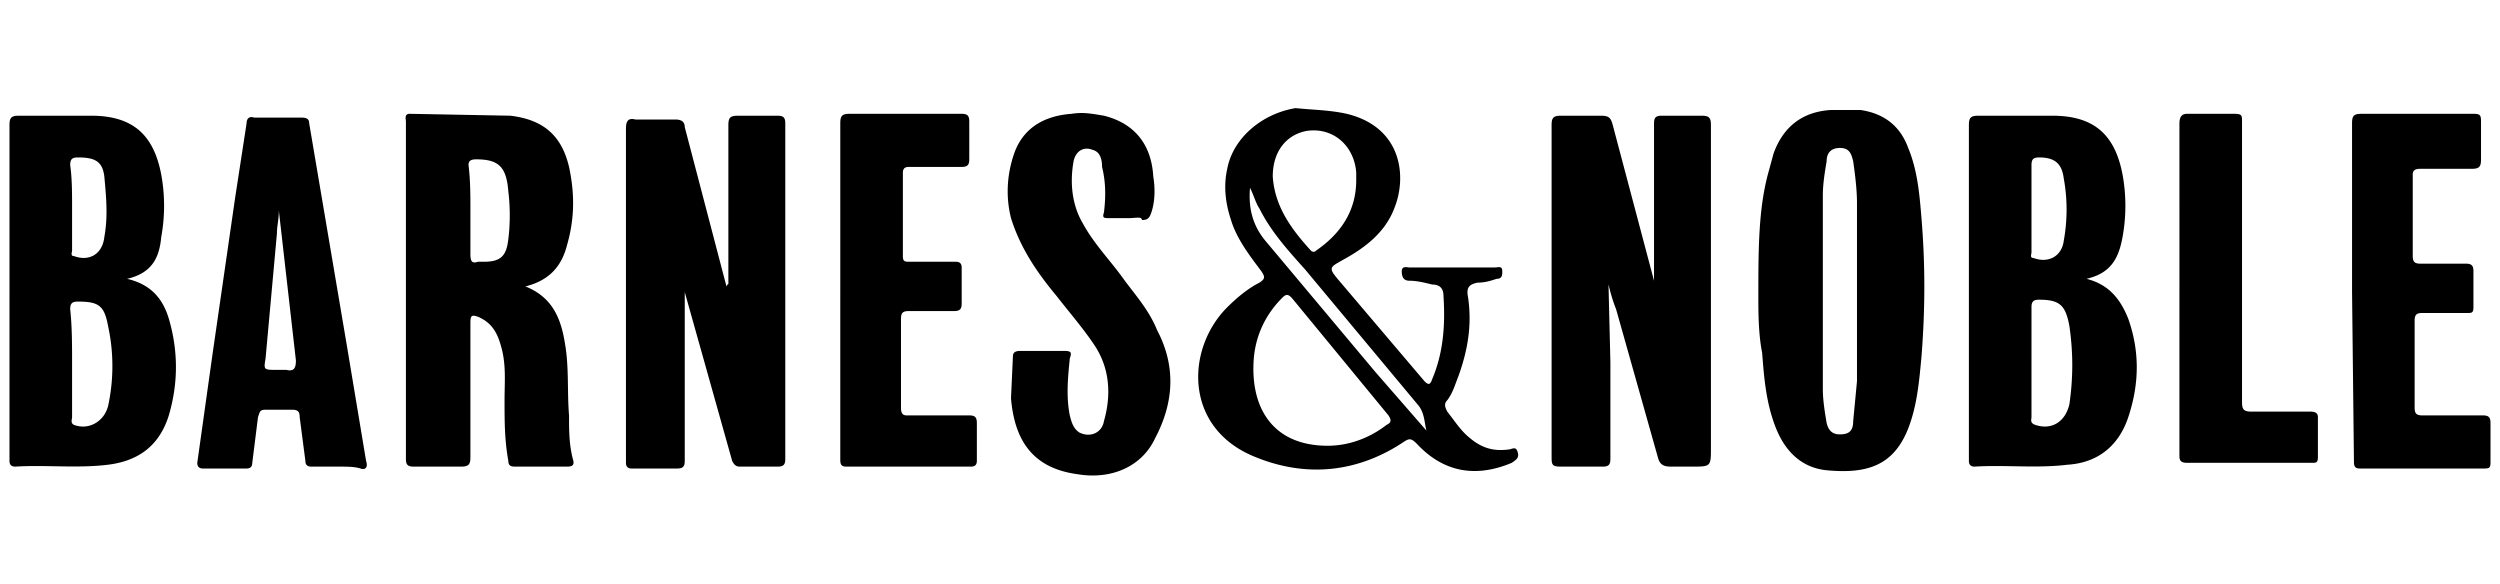
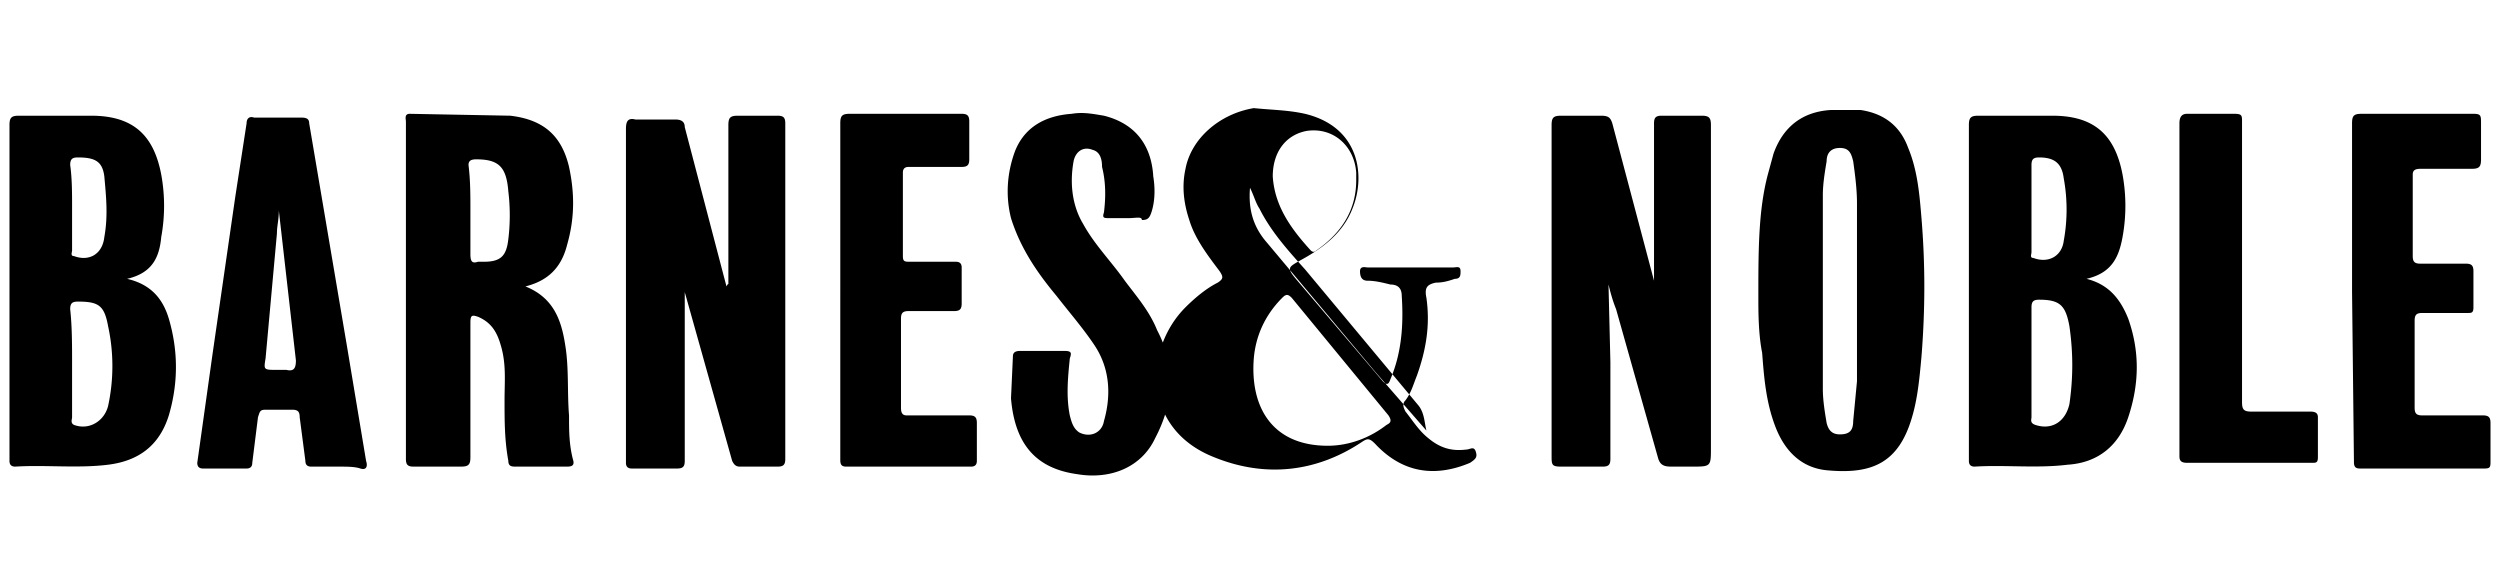
<svg xmlns="http://www.w3.org/2000/svg" viewBox="0 0 131.8 30.8">
-   <path d="M38.4 15V6.6c0-.4.1-.5.5-.5H41c.3 0 .4.1.4.4v17.7c0 .3-.1.4-.4.4h-2c-.2 0-.3-.1-.4-.3l-2.5-8.9c0-.1-.1-.3 0-.4v3.2 6.1c0 .3-.1.4-.4.4h-2.4c-.2 0-.3-.1-.3-.3v-.2V6.8c0-.4.1-.6.5-.5h2.1c.3 0 .5.1.5.4l2.2 8.4c.1-.2.1-.1.1-.1zm46.4 0l.1 4.1v5.1c0 .3-.1.4-.4.4h-2.2c-.5 0-.5-.1-.5-.6V8.4 6.6c0-.4.1-.5.5-.5h2.1c.4 0 .5.1.6.4l2.2 8.3v.2-3-5.5c0-.3.1-.4.4-.4h2.1c.4 0 .5.1.5.5v17c0 1 0 1-1 1h-1.1c-.4 0-.6-.1-.7-.5l-2.2-7.8c-.2-.5-.3-.9-.4-1.3zm-57.1.1c1.5.6 1.9 1.8 2.1 3.1.2 1.2.1 2.5.2 3.7 0 .8 0 1.5.2 2.3.1.3 0 .4-.3.4h-2.7c-.2 0-.4 0-.4-.3-.2-1.1-.2-2.1-.2-3.2 0-1 .1-1.9-.2-2.9-.2-.7-.5-1.2-1.2-1.5-.3-.1-.4-.1-.4.3v7.1c0 .4-.1.5-.5.5h-2.5c-.3 0-.4-.1-.4-.4V6.4c0-.1-.1-.4.2-.4l5.3.1c1.7.2 2.7 1 3.1 2.7.3 1.4.3 2.7-.1 4.1-.3 1.2-1 1.9-2.2 2.2zm-2.9-4v2.3c0 .4.1.5.4.4h.3c.9 0 1.2-.3 1.3-1.2.1-.8.1-1.7 0-2.5-.1-1.3-.5-1.7-1.7-1.7-.3 0-.4.1-.4.3.1.8.1 1.6.1 2.4zM6.7 14.7c1.3.3 1.9 1.1 2.2 2.1.5 1.7.5 3.4 0 5.1-.5 1.6-1.6 2.4-3.2 2.6s-3.3 0-4.9.1c-.2 0-.3-.1-.3-.3v-.2V6.6c0-.4.1-.5.5-.5h3.8c2.2 0 3.3 1 3.7 3.1a9.15 9.15 0 0 1 0 3.3c-.1 1.1-.5 1.9-1.8 2.2zm-2.9 4.4V22c0 .1-.1.3.1.4.8.3 1.6-.2 1.8-1a9.91 9.91 0 0 0 0-4.2c-.2-1.1-.5-1.3-1.6-1.3-.3 0-.4.1-.4.4.1.9.1 1.9.1 2.8zm0-8.2v2.3c0 .1-.1.3.1.3.8.3 1.5-.1 1.6-1 .2-1.1.1-2.1 0-3.2-.1-.8-.5-1-1.4-1-.3 0-.4.1-.4.4.1.7.1 1.5.1 2.2zM110 14.7c1.2.3 1.8 1.1 2.2 2.1.6 1.7.6 3.4 0 5.2-.5 1.5-1.6 2.4-3.2 2.5-1.6.2-3.3 0-4.9.1-.2 0-.3-.1-.3-.3v-.2V6.6c0-.4.1-.5.5-.5h3.9c2.2 0 3.3 1 3.7 3.1a9.15 9.15 0 0 1 0 3.3c-.2 1.1-.6 1.9-1.9 2.2zm-2.9 4.4V22c0 .1-.1.3.2.4.9.3 1.6-.2 1.8-1.1.2-1.4.2-2.7 0-4.1-.2-1.1-.5-1.4-1.6-1.4-.3 0-.4.1-.4.4v2.9zm0-8.2v1.2 1.2c0 .1-.1.3.1.3.8.3 1.5-.1 1.6-.9a9.15 9.15 0 0 0 0-3.3c-.1-.8-.5-1.1-1.3-1.1-.3 0-.4.1-.4.4v2.2zm-14.4 4.8c0-2.5 0-4.6.5-6.5l.3-1.1c.5-1.4 1.5-2.2 3-2.3h1.6c1.3.2 2.1.9 2.5 2 .5 1.2.6 2.5.7 3.7.2 2.4.2 4.8 0 7.3-.1 1.1-.2 2.2-.5 3.2-.7 2.4-2.1 3-4.4 2.8-1.4-.1-2.3-1-2.8-2.3s-.6-2.6-.7-3.9c-.2-1-.2-2.2-.2-2.9zm3.4-.4v5.2c0 .6.1 1.2.2 1.8.1.4.3.6.7.6.5 0 .7-.2.7-.7l.2-2.1v-9.4c0-.7-.1-1.5-.2-2.2-.1-.4-.2-.7-.7-.7s-.7.3-.7.7c-.1.6-.2 1.2-.2 1.8v5zm-19.5-1.2h2.2c.2 0 .4-.1.4.2 0 .2 0 .4-.3.4-.3.1-.6.2-1 .2-.5.1-.6.3-.5.8.2 1.4 0 2.7-.5 4.1-.2.5-.3.9-.6 1.3-.2.2-.1.4 0 .6.4.5.7 1 1.2 1.4.6.5 1.2.7 2 .6.2 0 .4-.2.5.1s0 .4-.3.6c-1.9.8-3.6.5-5-1-.3-.3-.4-.3-.7-.1-2.4 1.6-5.1 1.9-7.8.8-3.8-1.5-3.7-5.7-1.5-7.9.5-.5 1.1-1 1.7-1.3.3-.2.3-.3.1-.6-.6-.8-1.3-1.7-1.6-2.7-.3-.9-.4-1.8-.2-2.7.3-1.6 1.8-2.9 3.6-3.2 1 .1 1.8.1 2.7.3 2.9.7 3.2 3.3 2.5 5-.5 1.3-1.6 2.1-2.7 2.7-.7.4-.8.4-.2 1.1l4.5 5.3c.2.2.3.2.4-.1.6-1.4.7-2.9.6-4.4 0-.4-.2-.6-.6-.6-.4-.1-.8-.2-1.2-.2-.3 0-.4-.2-.4-.5s.3-.2.4-.2h2.3zM70 23.5c1.1 0 2.2-.4 3.1-1.1.2-.1.3-.2.1-.5l-5.1-6.2c-.2-.2-.3-.2-.5 0-.9.9-1.4 2-1.5 3.2-.2 2.6 1 4.6 3.9 4.6zm1.5-14v-.4c-.1-1.4-1.2-2.4-2.6-2.2-1.1.2-1.8 1.1-1.8 2.4.1 1.6 1 2.8 2 3.9.1.1.2.1.3 0 1.3-.9 2.1-2.1 2.1-3.7zm3.7 13.2c-.1-.4-.1-.9-.4-1.3l-6-7.2c-.9-1-1.8-2-2.4-3.2-.2-.3-.3-.7-.5-1.1-.1 1.2.2 2.1.9 2.9l5.7 6.8 2.7 3.1zm-57.4 1.9h-1.4c-.2 0-.3-.1-.3-.3l-.3-2.3c0-.3-.1-.4-.4-.4H14c-.3 0-.3.1-.4.4l-.3 2.4c0 .2-.1.3-.3.3h-2.3c-.2 0-.3-.1-.3-.3l.8-5.7 1.2-8.3.6-3.9c0-.2.1-.4.4-.3h2.5c.3 0 .4.1.4.3l2 11.8 1 6c.1.3 0 .5-.3.4s-.7-.1-1.2-.1zm-3.1-13.5c0 .5-.1.8-.1 1.2l-.6 6.6c-.1.6-.1.6.6.6h.5c.4.1.5-.1.5-.5l-.9-7.9zm44.8.4h-1c-.3 0-.4 0-.3-.3.1-.8.1-1.6-.1-2.4 0-.4-.1-.8-.5-.9-.5-.2-.9.1-1 .6-.2 1.1-.1 2.3.5 3.3.6 1.1 1.5 2 2.2 3 .6.8 1.3 1.6 1.7 2.6 1 1.9.9 3.8-.1 5.7-.7 1.5-2.3 2.2-4.1 1.9-2.2-.3-3.3-1.6-3.5-4l.1-2.2c0-.2.1-.3.4-.3h2.3c.4 0 .4.1.3.4-.1 1-.2 2 0 3 .1.4.2.7.5.9.6.3 1.2 0 1.3-.6.4-1.4.3-2.8-.5-4-.6-.9-1.3-1.7-2-2.6-1-1.2-1.9-2.5-2.4-4.1-.3-1.2-.2-2.4.2-3.5.5-1.3 1.6-1.9 3-2 .6-.1 1.1 0 1.7.1 1.6.4 2.5 1.5 2.6 3.2.1.6.1 1.3-.1 1.9-.1.3-.2.4-.5.4 0-.2-.3-.1-.7-.1zm64.5 3.8V6.5c0-.4.1-.5.5-.5h5.9c.4 0 .4.1.4.5v1.9c0 .4-.1.5-.5.5h-2.7c-.3 0-.4.1-.4.3v4.3c0 .3.1.4.4.4h2.4c.3 0 .4.1.4.4v1.9c0 .3-.1.3-.3.3h-2.4c-.3 0-.4.1-.4.4v4.6c0 .3.1.4.4.4h3.2c.3 0 .4.1.4.4v2c0 .3 0 .4-.3.4h-6.6c-.3 0-.3-.2-.3-.4l-.1-9zm-79.7 0V6.5c0-.4.1-.5.5-.5h5.9c.3 0 .4.1.4.4v2c0 .3-.1.4-.4.4h-2.8c-.2 0-.3.1-.3.3v4.4c0 .3.1.3.4.3h2.4c.2 0 .3.1.3.3V16c0 .3-.1.4-.4.4h-2.4c-.3 0-.4.1-.4.4v4.7c0 .3.1.4.3.4h3.3c.3 0 .4.1.4.4v2c0 .2-.1.3-.3.3h-6.6c-.3 0-.3-.2-.3-.4v-8.9zm70.6 0V6.5c0-.3.1-.5.4-.5h2.5c.4 0 .4.1.4.4v14.8c0 .4.1.5.5.5h3.1c.3 0 .4.1.4.3v2.1c0 .3-.1.3-.3.3h-6.6c-.4 0-.4-.2-.4-.4v-8.7z" />
+   <path d="M38.4 15V6.6c0-.4.1-.5.5-.5H41c.3 0 .4.1.4.4v17.7c0 .3-.1.4-.4.4h-2c-.2 0-.3-.1-.4-.3l-2.5-8.9c0-.1-.1-.3 0-.4v3.2 6.1c0 .3-.1.4-.4.4h-2.4c-.2 0-.3-.1-.3-.3v-.2V6.8c0-.4.1-.6.5-.5h2.1c.3 0 .5.1.5.4l2.2 8.4c.1-.2.1-.1.1-.1zm46.4 0l.1 4.1v5.1c0 .3-.1.4-.4.4h-2.2c-.5 0-.5-.1-.5-.6V8.4 6.6c0-.4.1-.5.5-.5h2.1c.4 0 .5.1.6.4l2.2 8.3v.2-3-5.5c0-.3.1-.4.4-.4h2.1c.4 0 .5.1.5.5v17c0 1 0 1-1 1h-1.1c-.4 0-.6-.1-.7-.5l-2.2-7.8c-.2-.5-.3-.9-.4-1.3zm-57.1.1c1.5.6 1.9 1.8 2.1 3.1.2 1.2.1 2.5.2 3.7 0 .8 0 1.5.2 2.3.1.3 0 .4-.3.4h-2.7c-.2 0-.4 0-.4-.3-.2-1.1-.2-2.1-.2-3.2 0-1 .1-1.9-.2-2.9-.2-.7-.5-1.2-1.2-1.5-.3-.1-.4-.1-.4.3v7.1c0 .4-.1.5-.5.5h-2.5c-.3 0-.4-.1-.4-.4V6.4c0-.1-.1-.4.2-.4l5.3.1c1.7.2 2.7 1 3.1 2.7.3 1.4.3 2.7-.1 4.1-.3 1.2-1 1.9-2.2 2.2zm-2.9-4v2.3c0 .4.1.5.4.4h.3c.9 0 1.2-.3 1.3-1.2.1-.8.1-1.7 0-2.5-.1-1.3-.5-1.7-1.7-1.7-.3 0-.4.1-.4.3.1.8.1 1.6.1 2.4zM6.7 14.7c1.3.3 1.9 1.1 2.2 2.1.5 1.7.5 3.4 0 5.1-.5 1.6-1.6 2.4-3.2 2.6s-3.3 0-4.9.1c-.2 0-.3-.1-.3-.3v-.2V6.6c0-.4.1-.5.5-.5h3.8c2.2 0 3.3 1 3.7 3.1a9.15 9.15 0 0 1 0 3.3c-.1 1.1-.5 1.9-1.8 2.2zm-2.9 4.4V22c0 .1-.1.3.1.4.8.3 1.6-.2 1.8-1a9.91 9.91 0 0 0 0-4.2c-.2-1.1-.5-1.3-1.6-1.3-.3 0-.4.1-.4.4.1.9.1 1.9.1 2.8zm0-8.2v2.3c0 .1-.1.3.1.3.8.3 1.5-.1 1.6-1 .2-1.1.1-2.1 0-3.2-.1-.8-.5-1-1.4-1-.3 0-.4.1-.4.4.1.7.1 1.5.1 2.2zM110 14.7c1.2.3 1.8 1.1 2.2 2.1.6 1.7.6 3.4 0 5.2-.5 1.5-1.6 2.4-3.2 2.5-1.6.2-3.3 0-4.9.1-.2 0-.3-.1-.3-.3v-.2V6.6c0-.4.1-.5.5-.5h3.9c2.2 0 3.3 1 3.7 3.1a9.15 9.15 0 0 1 0 3.3c-.2 1.1-.6 1.9-1.9 2.2zm-2.9 4.4V22c0 .1-.1.3.2.4.9.3 1.6-.2 1.8-1.1.2-1.4.2-2.7 0-4.1-.2-1.1-.5-1.4-1.6-1.4-.3 0-.4.1-.4.4v2.9zm0-8.2v1.2 1.2c0 .1-.1.3.1.3.8.3 1.5-.1 1.6-.9a9.15 9.15 0 0 0 0-3.3c-.1-.8-.5-1.1-1.3-1.1-.3 0-.4.1-.4.4v2.2zm-14.4 4.8c0-2.5 0-4.6.5-6.5l.3-1.1c.5-1.4 1.5-2.2 3-2.3h1.6c1.3.2 2.1.9 2.5 2 .5 1.2.6 2.5.7 3.7.2 2.4.2 4.8 0 7.3-.1 1.1-.2 2.2-.5 3.2-.7 2.4-2.1 3-4.4 2.8-1.4-.1-2.3-1-2.8-2.3s-.6-2.6-.7-3.9c-.2-1-.2-2.2-.2-2.9zm3.4-.4v5.2c0 .6.1 1.2.2 1.8.1.4.3.6.7.6.5 0 .7-.2.7-.7l.2-2.1v-9.4c0-.7-.1-1.5-.2-2.2-.1-.4-.2-.7-.7-.7s-.7.3-.7.7c-.1.6-.2 1.2-.2 1.8v5zm-19.5-1.2c.2 0 .4-.1.4.2 0 .2 0 .4-.3.4-.3.1-.6.2-1 .2-.5.1-.6.3-.5.8.2 1.4 0 2.7-.5 4.1-.2.5-.3.9-.6 1.3-.2.2-.1.4 0 .6.4.5.7 1 1.2 1.4.6.5 1.2.7 2 .6.2 0 .4-.2.5.1s0 .4-.3.6c-1.9.8-3.6.5-5-1-.3-.3-.4-.3-.7-.1-2.4 1.6-5.1 1.9-7.8.8-3.8-1.5-3.7-5.7-1.5-7.9.5-.5 1.1-1 1.7-1.3.3-.2.3-.3.1-.6-.6-.8-1.3-1.7-1.6-2.7-.3-.9-.4-1.8-.2-2.7.3-1.6 1.8-2.9 3.6-3.2 1 .1 1.8.1 2.7.3 2.9.7 3.2 3.3 2.5 5-.5 1.3-1.6 2.1-2.7 2.7-.7.4-.8.4-.2 1.1l4.5 5.3c.2.2.3.2.4-.1.6-1.4.7-2.9.6-4.4 0-.4-.2-.6-.6-.6-.4-.1-.8-.2-1.2-.2-.3 0-.4-.2-.4-.5s.3-.2.4-.2h2.3zM70 23.5c1.1 0 2.2-.4 3.1-1.1.2-.1.3-.2.1-.5l-5.1-6.2c-.2-.2-.3-.2-.5 0-.9.9-1.4 2-1.5 3.2-.2 2.6 1 4.6 3.9 4.6zm1.5-14v-.4c-.1-1.4-1.2-2.4-2.6-2.2-1.1.2-1.8 1.1-1.8 2.4.1 1.6 1 2.8 2 3.9.1.1.2.1.3 0 1.3-.9 2.1-2.1 2.1-3.7zm3.7 13.2c-.1-.4-.1-.9-.4-1.3l-6-7.2c-.9-1-1.8-2-2.4-3.2-.2-.3-.3-.7-.5-1.1-.1 1.2.2 2.1.9 2.9l5.7 6.8 2.7 3.1zm-57.4 1.9h-1.4c-.2 0-.3-.1-.3-.3l-.3-2.3c0-.3-.1-.4-.4-.4H14c-.3 0-.3.1-.4.4l-.3 2.4c0 .2-.1.3-.3.3h-2.3c-.2 0-.3-.1-.3-.3l.8-5.7 1.2-8.3.6-3.9c0-.2.1-.4.4-.3h2.5c.3 0 .4.1.4.3l2 11.8 1 6c.1.3 0 .5-.3.4s-.7-.1-1.2-.1zm-3.1-13.5c0 .5-.1.8-.1 1.2l-.6 6.6c-.1.6-.1.6.6.6h.5c.4.1.5-.1.5-.5l-.9-7.9zm44.8.4h-1c-.3 0-.4 0-.3-.3.1-.8.1-1.6-.1-2.4 0-.4-.1-.8-.5-.9-.5-.2-.9.1-1 .6-.2 1.1-.1 2.3.5 3.3.6 1.1 1.5 2 2.2 3 .6.8 1.3 1.6 1.7 2.6 1 1.9.9 3.8-.1 5.7-.7 1.5-2.3 2.2-4.1 1.9-2.2-.3-3.3-1.6-3.5-4l.1-2.2c0-.2.1-.3.4-.3h2.3c.4 0 .4.1.3.4-.1 1-.2 2 0 3 .1.4.2.7.5.9.6.3 1.2 0 1.3-.6.4-1.4.3-2.8-.5-4-.6-.9-1.3-1.7-2-2.6-1-1.2-1.9-2.5-2.4-4.1-.3-1.2-.2-2.4.2-3.5.5-1.3 1.6-1.9 3-2 .6-.1 1.1 0 1.7.1 1.6.4 2.5 1.5 2.6 3.2.1.6.1 1.3-.1 1.9-.1.3-.2.4-.5.4 0-.2-.3-.1-.7-.1zm64.5 3.8V6.5c0-.4.1-.5.5-.5h5.9c.4 0 .4.1.4.5v1.9c0 .4-.1.5-.5.5h-2.7c-.3 0-.4.1-.4.3v4.3c0 .3.1.4.4.4h2.4c.3 0 .4.1.4.4v1.9c0 .3-.1.3-.3.3h-2.4c-.3 0-.4.1-.4.4v4.6c0 .3.1.4.4.4h3.2c.3 0 .4.1.4.4v2c0 .3 0 .4-.3.4h-6.6c-.3 0-.3-.2-.3-.4l-.1-9zm-79.7 0V6.5c0-.4.1-.5.5-.5h5.9c.3 0 .4.1.4.4v2c0 .3-.1.4-.4.4h-2.8c-.2 0-.3.1-.3.3v4.4c0 .3.1.3.4.3h2.4c.2 0 .3.1.3.3V16c0 .3-.1.4-.4.4h-2.4c-.3 0-.4.1-.4.4v4.7c0 .3.1.4.3.4h3.3c.3 0 .4.1.4.4v2c0 .2-.1.3-.3.3h-6.6c-.3 0-.3-.2-.3-.4v-8.9zm70.6 0V6.5c0-.3.1-.5.4-.5h2.5c.4 0 .4.1.4.4v14.8c0 .4.1.5.5.5h3.1c.3 0 .4.1.4.3v2.1c0 .3-.1.3-.3.3h-6.6c-.4 0-.4-.2-.4-.4v-8.7z" />
</svg>